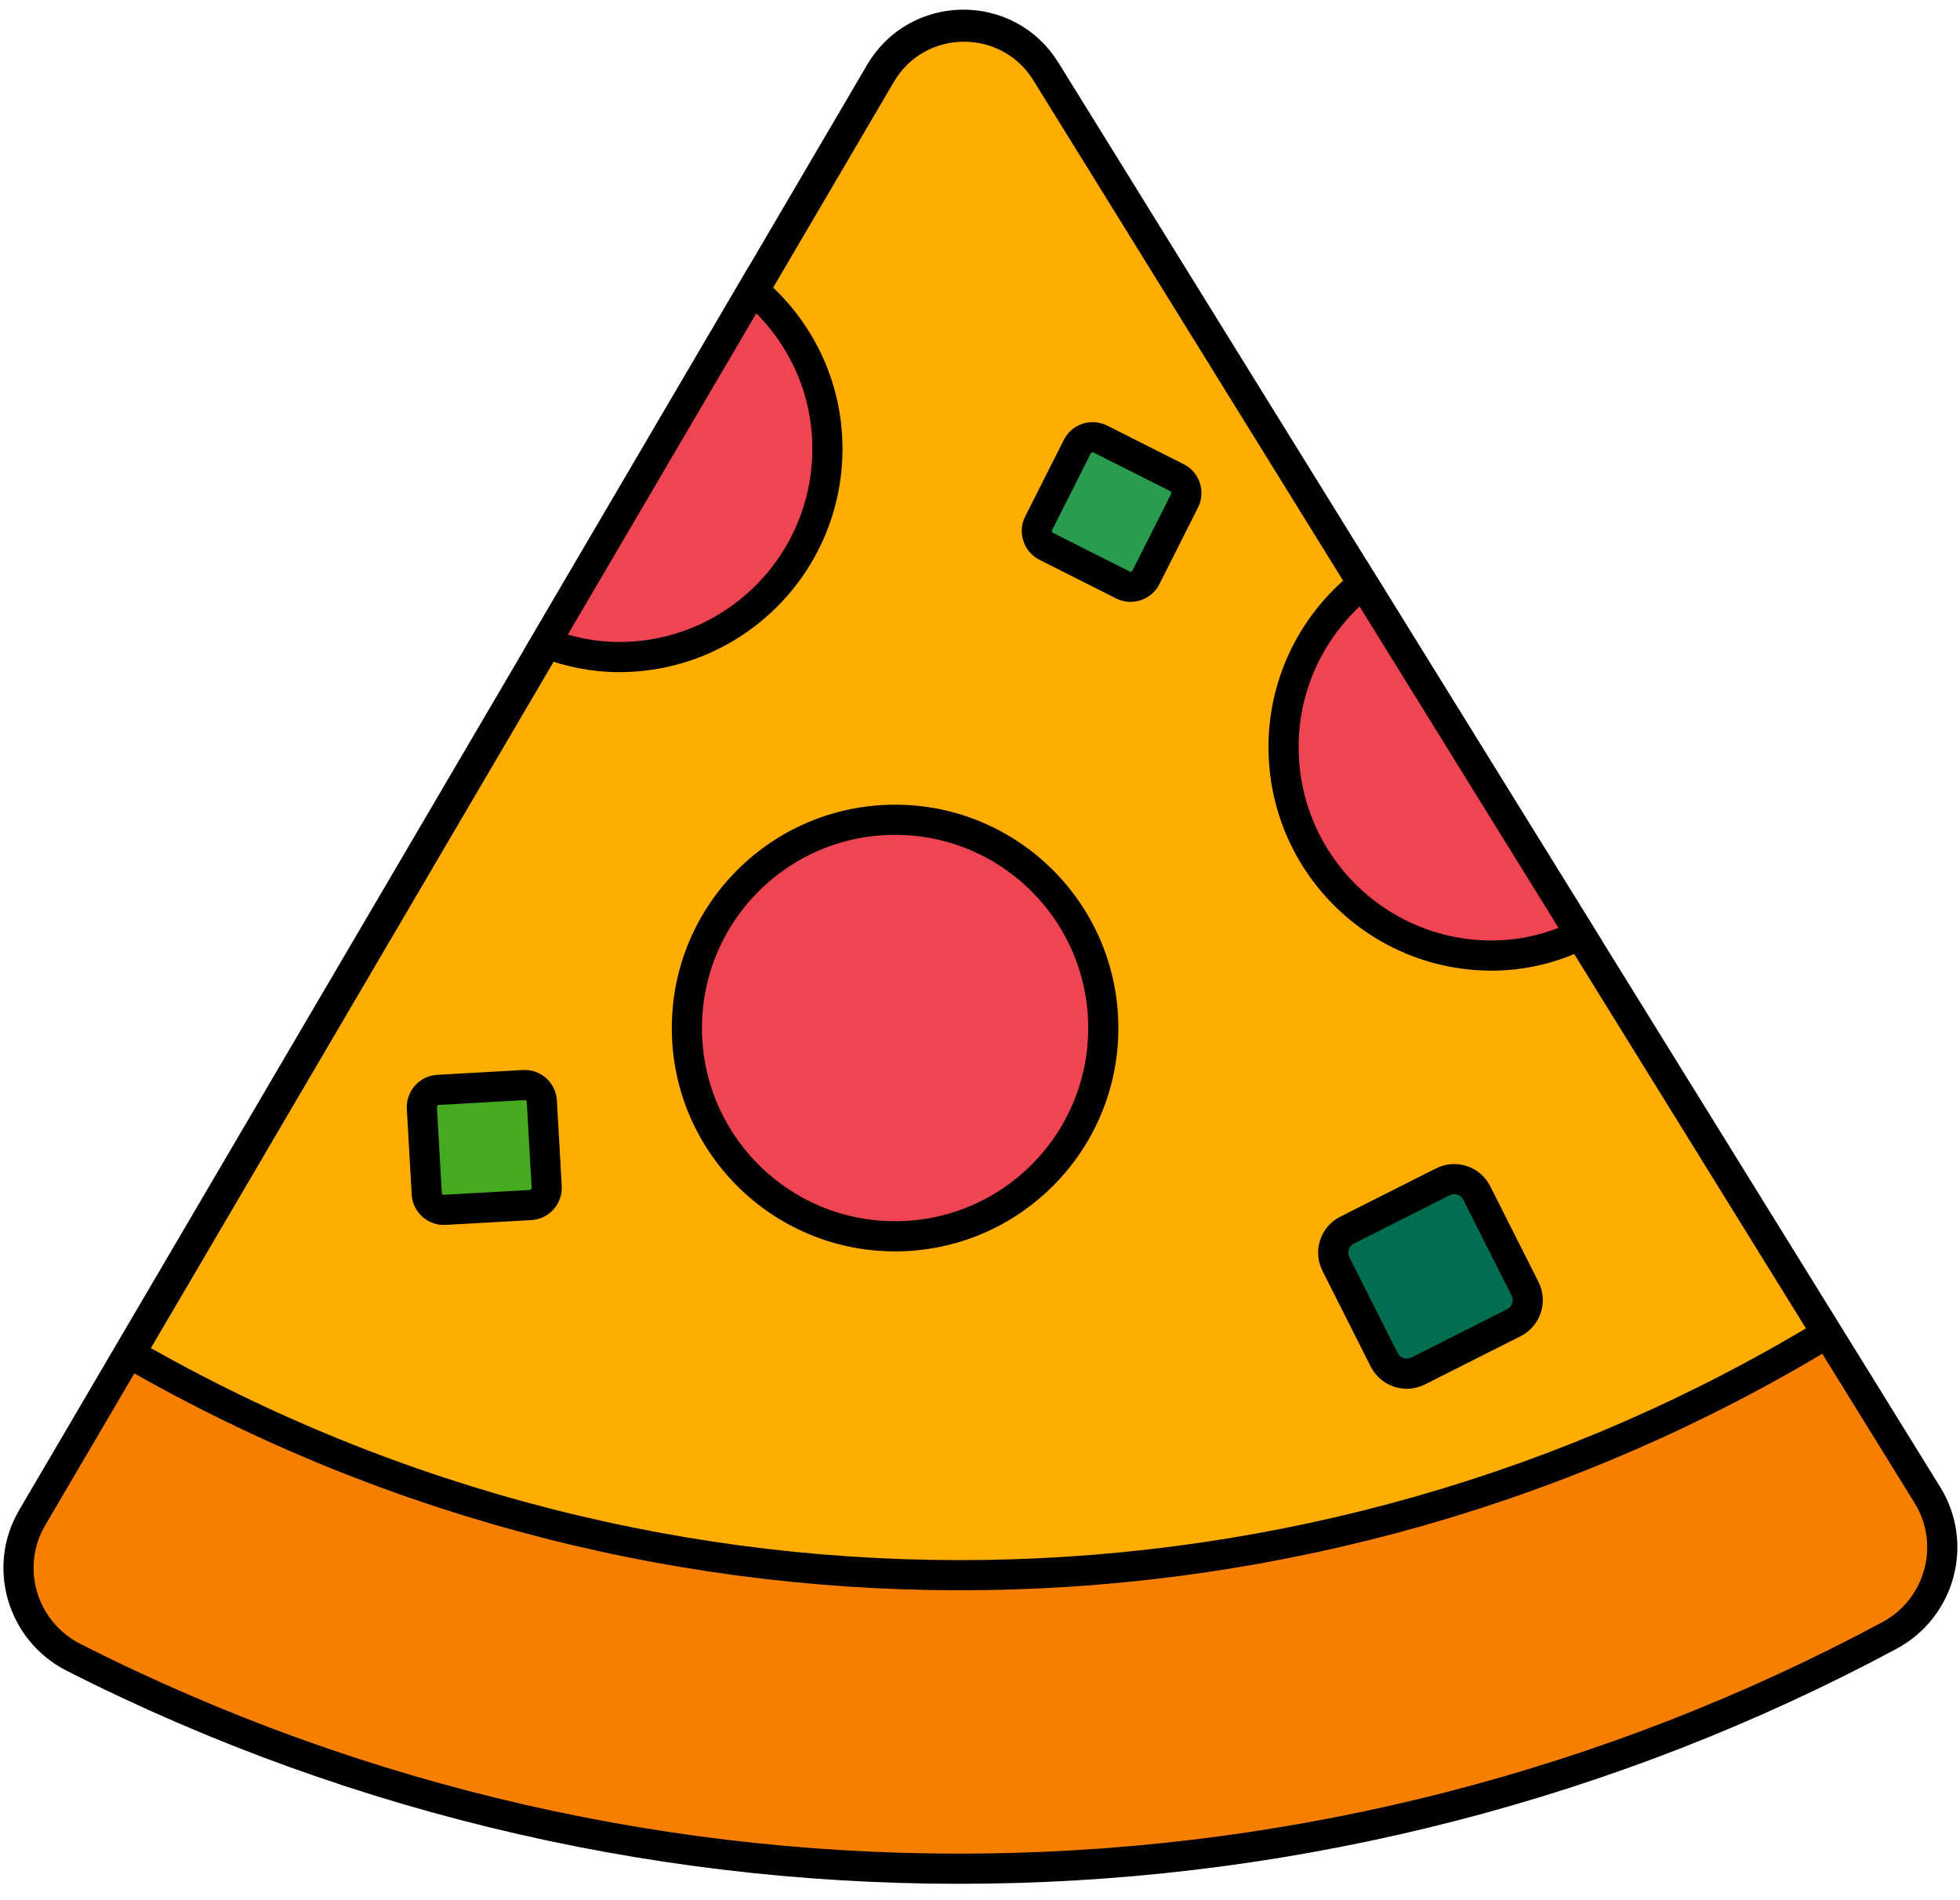
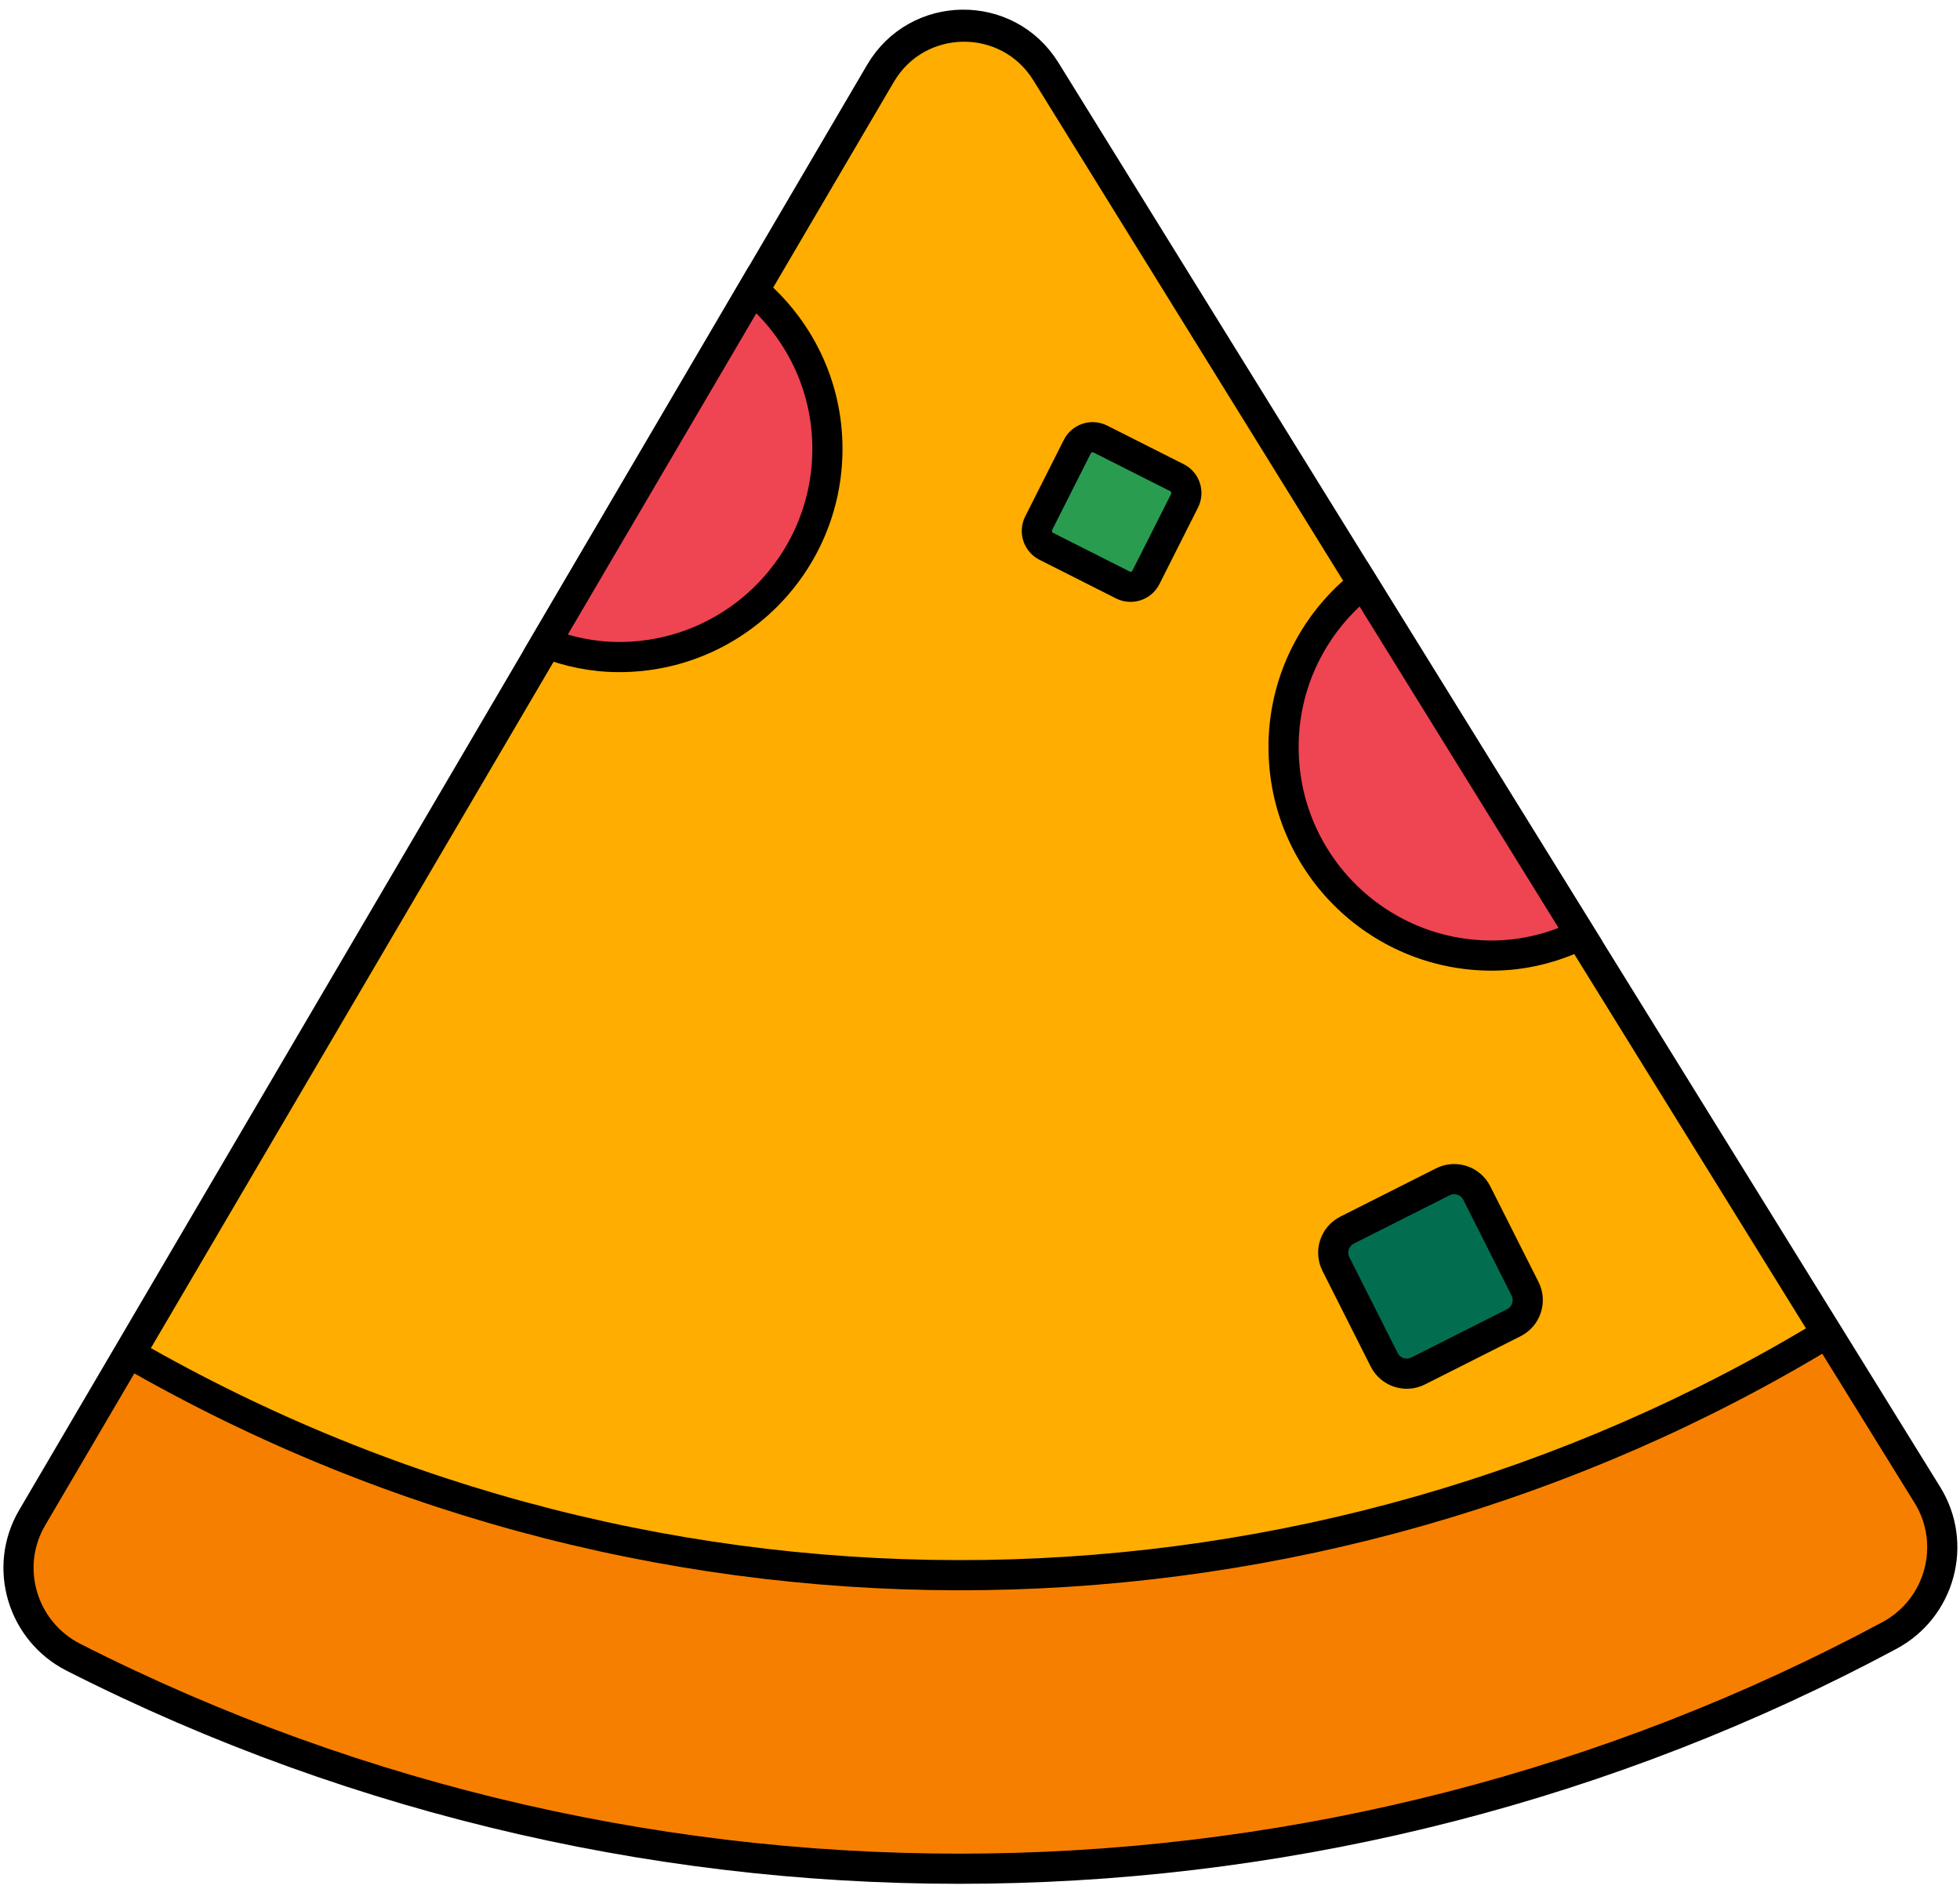
<svg xmlns="http://www.w3.org/2000/svg" width="65" height="63" viewBox="0 0 65 63" fill="none">
  <path d="M63.919 49.569L63.919 49.569C64.922 51.188 64.344 53.324 62.661 54.227C44.13 64.166 21.55 64.653 2.437 54.951C0.732 54.084 0.102 51.964 1.067 50.322L1.067 50.322L3.007 47.017L3.007 47.017L5.817 42.229L5.386 41.976L5.817 42.229L29.188 2.402C30.409 0.322 33.403 0.286 34.673 2.337C34.673 2.337 34.673 2.337 34.673 2.337L61.905 46.314L61.905 46.315L63.919 49.569Z" fill="#F77F00" stroke="black" />
  <path d="M29.21 2.465L29.21 2.465C30.43 0.385 33.424 0.349 34.695 2.4C34.695 2.4 34.695 2.4 34.695 2.4L60.583 44.212C43.58 54.527 21.934 55.035 4.316 44.882L6.773 40.696L29.21 2.465Z" fill="#FFAD00" stroke="black" />
  <path d="M24.964 9.601C26.476 10.868 27.44 12.758 27.44 14.879V14.881C27.44 18.694 24.348 21.786 20.534 21.786C19.674 21.786 18.854 21.614 18.089 21.317L24.964 9.601Z" fill="#EF4452" stroke="black" />
  <path d="M42.568 24.779V24.62C42.616 22.482 43.637 20.584 45.206 19.349L52.416 30.993C51.517 31.428 50.526 31.684 49.473 31.684C45.66 31.684 42.568 28.592 42.568 24.779Z" fill="#EF4452" stroke="black" />
-   <path d="M22.779 34.087C22.779 30.273 25.87 27.181 29.684 27.181C33.497 27.181 36.589 30.273 36.589 34.087C36.589 37.9 33.497 40.992 29.684 40.992C25.87 40.992 22.779 37.9 22.779 34.087Z" fill="#EF4452" stroke="black" />
  <path d="M44.675 40.786L47.848 39.186C48.261 38.977 48.766 39.143 48.975 39.557L50.575 42.73C50.784 43.143 50.617 43.648 50.204 43.857L47.031 45.457C46.617 45.666 46.113 45.499 45.904 45.086L44.304 41.913C44.095 41.499 44.261 40.995 44.675 40.786Z" fill="#036D50" stroke="black" />
  <path d="M37.236 19.395L34.699 18.115C34.417 17.973 34.304 17.63 34.446 17.348L35.726 14.811C35.868 14.529 36.211 14.416 36.493 14.558L39.031 15.838C39.312 15.98 39.425 16.323 39.283 16.605L38.003 19.143C37.861 19.424 37.518 19.537 37.236 19.395Z" fill="#299C50" stroke="black" />
-   <path d="M17.592 39.955L14.754 40.115C14.439 40.133 14.169 39.892 14.152 39.577L13.991 36.74C13.974 36.425 14.214 36.155 14.529 36.137L17.367 35.977C17.682 35.959 17.951 36.2 17.969 36.515L18.13 39.352C18.147 39.667 17.907 39.937 17.592 39.955Z" fill="#45AA1F" stroke="black" />
</svg>